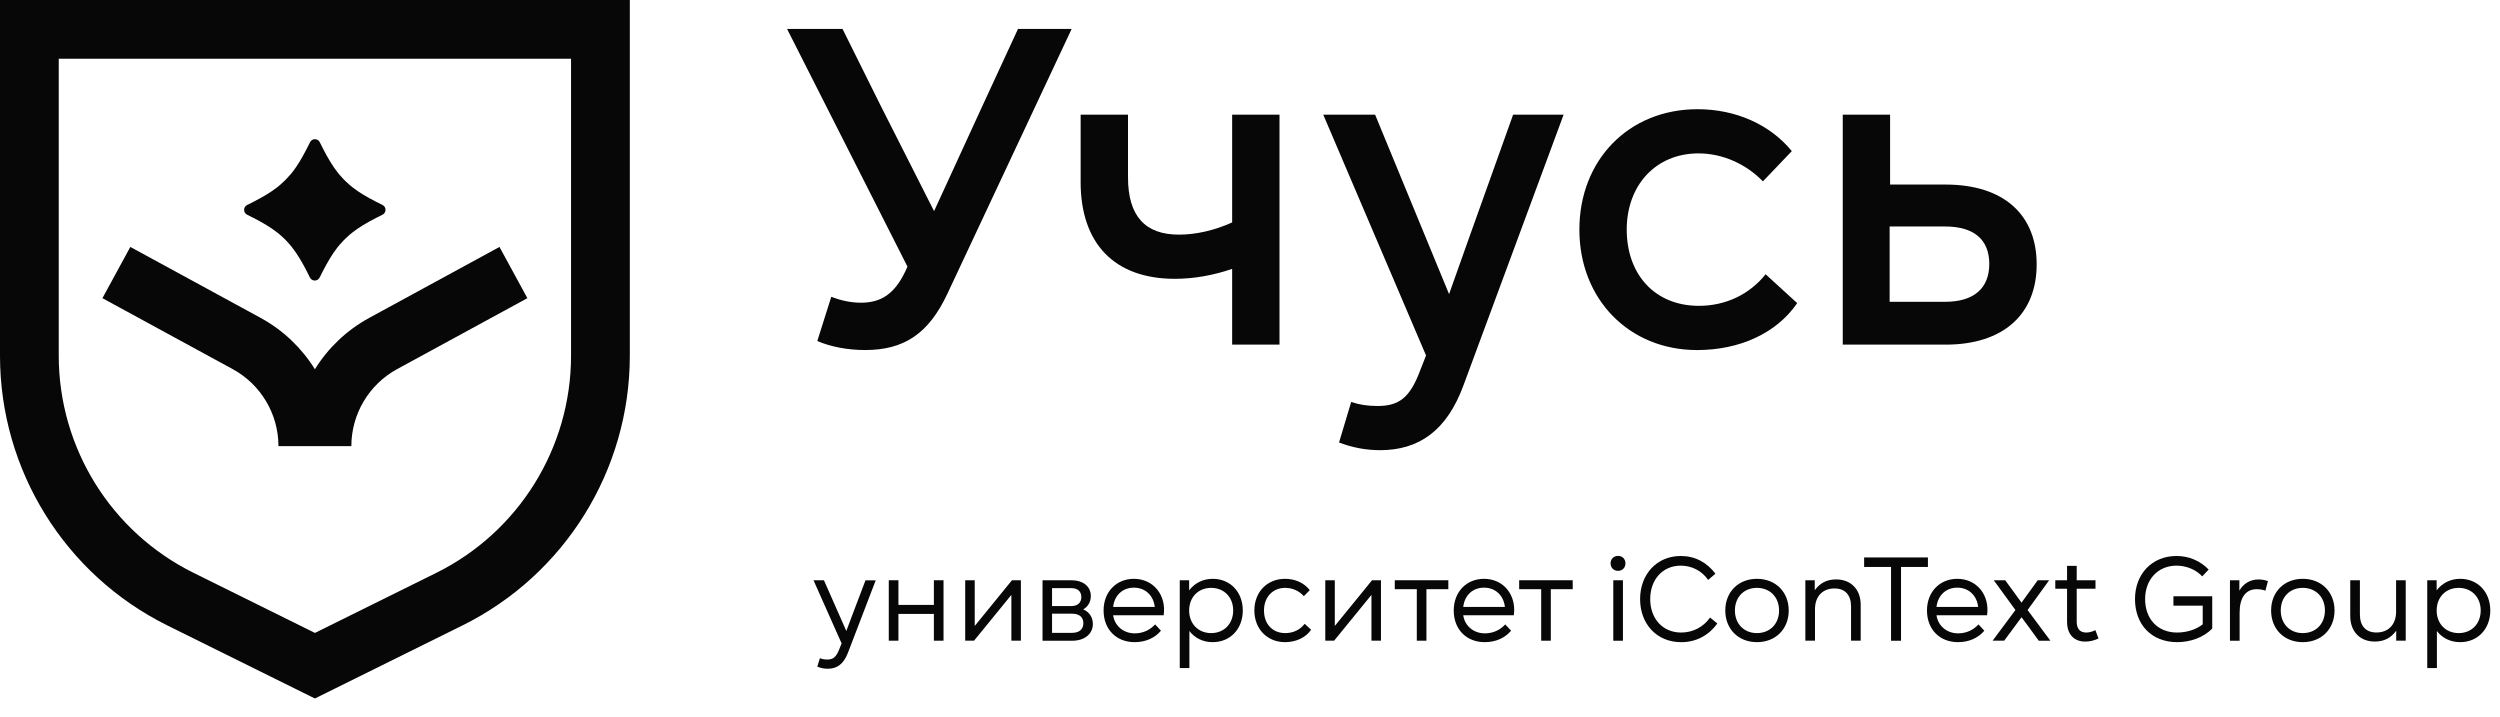
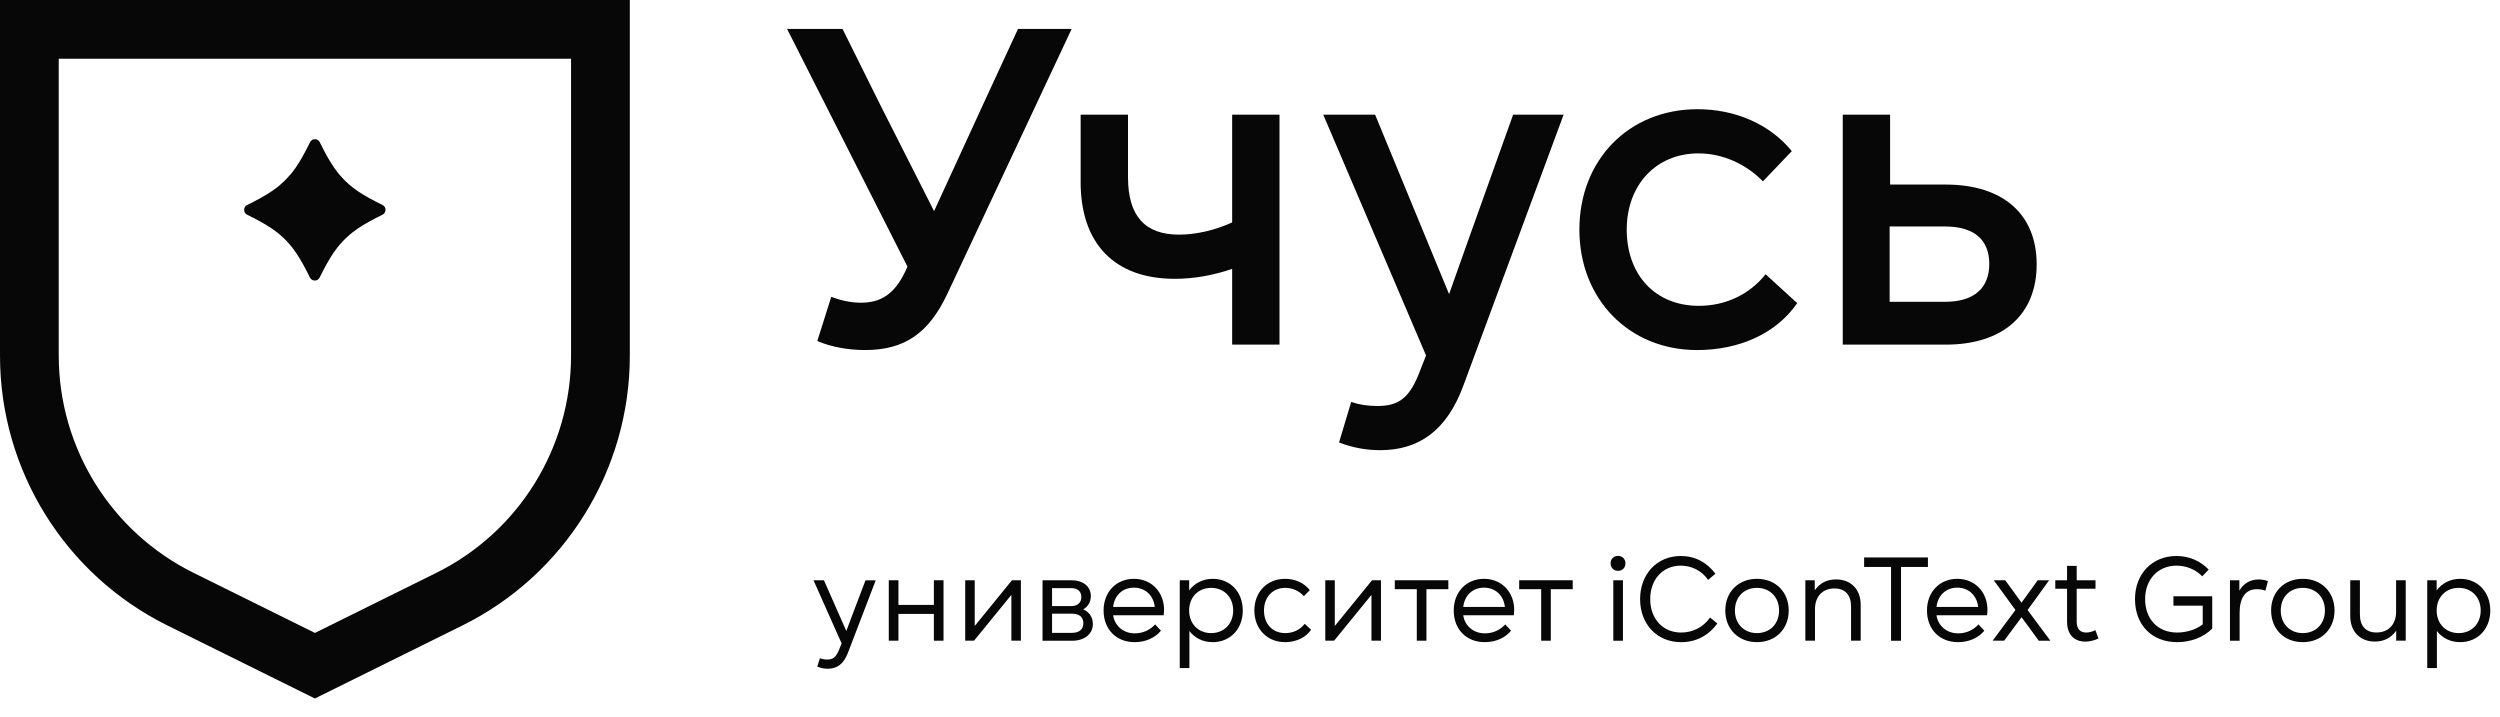
<svg xmlns="http://www.w3.org/2000/svg" width="129" height="37" viewBox="0 0 129 37" fill="none">
  <path fill-rule="evenodd" clip-rule="evenodd" d="M23.853 32.278C29.148 29.657 32.499 24.262 32.499 18.354V0H0V18.354C0 24.262 3.35 29.657 8.645 32.278L16.248 36.042L23.851 32.278H23.853ZM16.248 32.66L22.507 29.562C26.769 27.453 29.466 23.108 29.466 18.354V3.031H3.031V18.354C3.031 23.108 5.728 27.451 9.99 29.56L16.248 32.658V32.66Z" fill="#070707" />
-   <path fill-rule="evenodd" clip-rule="evenodd" d="M27.212 15.386L20.491 19.046C19.037 19.839 18.13 21.365 18.13 23.021H14.368C14.368 21.365 13.462 19.839 12.006 19.046L5.285 15.386L6.725 12.742L13.446 16.402C14.616 17.039 15.572 17.962 16.249 19.054C16.926 17.96 17.883 17.039 19.053 16.402L25.773 12.742L27.213 15.386H27.212Z" fill="#070707" />
-   <path fill-rule="evenodd" clip-rule="evenodd" d="M14.968 9.029C15.008 8.982 15.049 8.932 15.088 8.883C15.346 8.552 15.575 8.167 15.832 7.668C15.832 7.668 15.832 7.665 15.834 7.663C15.887 7.56 15.942 7.452 15.999 7.337C16.102 7.13 16.398 7.13 16.5 7.337C16.556 7.453 16.613 7.563 16.666 7.668C16.923 8.166 17.151 8.55 17.41 8.882C17.448 8.932 17.487 8.98 17.527 9.027C17.59 9.101 17.657 9.174 17.726 9.245L17.831 9.35C17.901 9.42 17.974 9.484 18.046 9.547C18.093 9.588 18.143 9.628 18.192 9.667C18.523 9.927 18.907 10.155 19.408 10.412C19.408 10.412 19.412 10.412 19.413 10.414C19.517 10.467 19.625 10.522 19.738 10.577C19.945 10.678 19.945 10.976 19.738 11.078C19.625 11.134 19.515 11.189 19.412 11.242C19.412 11.242 19.41 11.242 19.408 11.244C18.909 11.501 18.523 11.73 18.192 11.991C18.142 12.029 18.095 12.068 18.046 12.109C17.972 12.172 17.899 12.238 17.83 12.306L17.725 12.411C17.655 12.482 17.59 12.553 17.526 12.629C17.485 12.676 17.445 12.726 17.406 12.774C17.148 13.106 16.92 13.49 16.661 13.989C16.661 13.989 16.661 13.993 16.658 13.994C16.605 14.098 16.55 14.206 16.493 14.321C16.392 14.528 16.094 14.528 15.992 14.321C15.936 14.206 15.881 14.098 15.828 13.994C15.828 13.994 15.828 13.991 15.826 13.989C15.567 13.49 15.339 13.106 15.079 12.774C15.041 12.726 15.002 12.677 14.963 12.631C14.9 12.555 14.834 12.482 14.764 12.411L14.659 12.306C14.59 12.238 14.517 12.172 14.443 12.109C14.396 12.068 14.347 12.029 14.297 11.991C13.966 11.732 13.581 11.503 13.082 11.246C13.082 11.246 13.079 11.246 13.077 11.244C12.974 11.191 12.866 11.136 12.751 11.079C12.544 10.976 12.544 10.68 12.751 10.578C12.867 10.522 12.977 10.465 13.082 10.412C13.58 10.155 13.964 9.927 14.296 9.669C14.344 9.63 14.393 9.591 14.44 9.551C14.514 9.488 14.586 9.421 14.658 9.352C14.671 9.339 14.682 9.328 14.695 9.316C14.719 9.294 14.742 9.271 14.764 9.247C14.832 9.177 14.898 9.105 14.961 9.03L14.968 9.029Z" fill="#070707" />
+   <path fill-rule="evenodd" clip-rule="evenodd" d="M14.968 9.029C15.008 8.982 15.049 8.932 15.088 8.883C15.346 8.552 15.575 8.167 15.832 7.668C15.832 7.668 15.832 7.665 15.834 7.663C15.887 7.56 15.942 7.452 15.999 7.337C16.102 7.13 16.398 7.13 16.5 7.337C16.556 7.453 16.613 7.563 16.666 7.668C16.923 8.166 17.151 8.55 17.41 8.882C17.448 8.932 17.487 8.98 17.527 9.027C17.59 9.101 17.657 9.174 17.726 9.245L17.831 9.35C17.901 9.42 17.974 9.484 18.046 9.547C18.093 9.588 18.143 9.628 18.192 9.667C18.523 9.927 18.907 10.155 19.408 10.412C19.408 10.412 19.412 10.412 19.413 10.414C19.517 10.467 19.625 10.522 19.738 10.577C19.945 10.678 19.945 10.976 19.738 11.078C19.625 11.134 19.515 11.189 19.412 11.242C19.412 11.242 19.41 11.242 19.408 11.244C18.909 11.501 18.523 11.73 18.192 11.991C18.142 12.029 18.095 12.068 18.046 12.109C17.972 12.172 17.899 12.238 17.83 12.306L17.725 12.411C17.655 12.482 17.59 12.553 17.526 12.629C17.485 12.676 17.445 12.726 17.406 12.774C17.148 13.106 16.92 13.49 16.661 13.989C16.605 14.098 16.55 14.206 16.493 14.321C16.392 14.528 16.094 14.528 15.992 14.321C15.936 14.206 15.881 14.098 15.828 13.994C15.828 13.994 15.828 13.991 15.826 13.989C15.567 13.49 15.339 13.106 15.079 12.774C15.041 12.726 15.002 12.677 14.963 12.631C14.9 12.555 14.834 12.482 14.764 12.411L14.659 12.306C14.59 12.238 14.517 12.172 14.443 12.109C14.396 12.068 14.347 12.029 14.297 11.991C13.966 11.732 13.581 11.503 13.082 11.246C13.082 11.246 13.079 11.246 13.077 11.244C12.974 11.191 12.866 11.136 12.751 11.079C12.544 10.976 12.544 10.68 12.751 10.578C12.867 10.522 12.977 10.465 13.082 10.412C13.58 10.155 13.964 9.927 14.296 9.669C14.344 9.63 14.393 9.591 14.44 9.551C14.514 9.488 14.586 9.421 14.658 9.352C14.671 9.339 14.682 9.328 14.695 9.316C14.719 9.294 14.742 9.271 14.764 9.247C14.832 9.177 14.898 9.105 14.961 9.03L14.968 9.029Z" fill="#070707" />
  <path d="M42.173 17.597L42.893 15.317C43.381 15.503 43.894 15.619 44.428 15.619C45.453 15.619 46.151 15.176 46.709 14.013L46.825 13.757L40.613 1.494H43.475L45.453 5.473L48.198 10.894L50.689 5.473L52.528 1.494H55.297L48.876 15.176C47.922 17.201 46.665 18.062 44.64 18.062C43.756 18.062 42.872 17.899 42.174 17.597H42.173Z" fill="#070707" />
  <path d="M55.761 9.384V5.916H58.205V9.151C58.205 11.152 59.089 12.107 60.834 12.107C61.695 12.107 62.648 11.897 63.579 11.478V5.916H66.022V17.783H63.579V13.874C62.626 14.201 61.624 14.387 60.624 14.387C57.505 14.387 55.76 12.572 55.76 9.384H55.761Z" fill="#070707" />
  <path d="M69.094 22.833L69.722 20.739C70.118 20.878 70.559 20.949 71.072 20.949C72.166 20.949 72.747 20.553 73.282 19.11L73.584 18.343L68.279 5.916H70.955L74.772 15.177L75.772 12.362L78.077 5.916H80.683L75.517 19.878C74.656 22.227 73.213 23.229 71.212 23.229C70.467 23.229 69.769 23.09 69.095 22.833H69.094Z" fill="#070707" />
  <path d="M81.496 11.848C81.496 8.264 84.033 5.635 87.593 5.635C89.571 5.635 91.339 6.427 92.457 7.798L90.967 9.358C90.083 8.45 88.873 7.915 87.64 7.915C85.452 7.915 83.939 9.544 83.939 11.848C83.939 14.152 85.382 15.781 87.662 15.781C89.036 15.781 90.269 15.199 91.106 14.152L92.735 15.642C91.665 17.202 89.757 18.063 87.569 18.063C84.056 18.063 81.496 15.434 81.496 11.85V11.848Z" fill="#070707" />
  <path d="M95.086 5.916H97.529V9.523H100.391C103.393 9.523 105.092 11.082 105.092 13.642C105.092 16.201 103.393 17.783 100.391 17.783H95.086V5.916ZM100.367 15.573C101.879 15.573 102.647 14.852 102.647 13.617C102.647 12.383 101.879 11.687 100.367 11.687H97.505V15.573H100.367Z" fill="#070707" />
  <path d="M42.172 34.394L42.308 33.964C42.424 34.012 42.553 34.032 42.683 34.032C42.983 34.032 43.137 33.915 43.297 33.523L43.426 33.198L41.977 29.943H42.516L43.67 32.559L43.99 31.706L44.659 29.945H45.187L43.751 33.691C43.529 34.261 43.198 34.507 42.713 34.507C42.523 34.507 42.339 34.47 42.174 34.397L42.172 34.394Z" fill="#070707" />
  <path d="M48.188 31.678H46.359V33.06H45.861V29.941H46.359V31.213H48.188V29.941H48.686V33.06H48.188V31.678Z" fill="#070707" />
  <path d="M49.805 29.941H50.296V32.299L52.217 29.941H52.678V33.06H52.187V30.696L50.259 33.06H49.805V29.941Z" fill="#070707" />
  <path d="M53.795 29.941H55.286C55.888 29.941 56.287 30.261 56.287 30.753C56.287 31.053 56.146 31.299 55.894 31.446C56.201 31.569 56.392 31.851 56.392 32.196C56.392 32.711 55.962 33.062 55.33 33.062H53.795V29.943V29.941ZM55.275 31.274C55.606 31.274 55.797 31.097 55.797 30.808C55.797 30.518 55.606 30.347 55.275 30.347H54.286V31.274H55.275ZM55.317 32.655C55.692 32.655 55.901 32.47 55.901 32.157C55.901 31.843 55.692 31.666 55.317 31.666H54.286V32.655H55.317Z" fill="#070707" />
  <path d="M56.945 31.501C56.945 30.549 57.596 29.867 58.511 29.867C59.518 29.867 60.193 30.709 60.046 31.747H57.437C57.516 32.293 57.965 32.681 58.555 32.681C58.978 32.681 59.335 32.509 59.605 32.22L59.906 32.545C59.599 32.907 59.132 33.135 58.548 33.135C57.59 33.135 56.945 32.466 56.945 31.501ZM59.586 31.317C59.524 30.74 59.107 30.323 58.511 30.323C57.915 30.323 57.504 30.729 57.437 31.317H59.586Z" fill="#070707" />
  <path d="M61.373 32.558V34.473H60.875V29.942H61.36V30.463C61.636 30.095 62.066 29.867 62.575 29.867C63.477 29.867 64.128 30.543 64.128 31.501C64.128 32.459 63.477 33.135 62.575 33.135C62.071 33.135 61.643 32.92 61.371 32.558H61.373ZM62.496 32.668C63.158 32.668 63.632 32.189 63.632 31.501C63.632 30.812 63.158 30.334 62.496 30.334C61.833 30.334 61.36 30.812 61.36 31.501C61.36 32.189 61.833 32.668 62.496 32.668Z" fill="#070707" />
  <path d="M64.725 31.501C64.725 30.549 65.382 29.867 66.308 29.867C66.83 29.867 67.291 30.076 67.585 30.451L67.278 30.764C67.039 30.488 66.688 30.334 66.315 30.334C65.67 30.334 65.222 30.812 65.222 31.501C65.222 32.189 65.652 32.668 66.321 32.668C66.727 32.668 67.089 32.496 67.321 32.189L67.653 32.496C67.376 32.902 66.867 33.135 66.308 33.135C65.387 33.135 64.725 32.453 64.725 31.501Z" fill="#070707" />
  <path d="M68.385 29.941H68.876V32.299L70.797 29.941H71.258V33.06H70.767V30.696L68.839 33.06H68.385V29.941Z" fill="#070707" />
  <path d="M73.107 30.402H71.971V29.941H74.734V30.402H73.604V33.06H73.107V30.402Z" fill="#070707" />
  <path d="M75.012 31.501C75.012 30.549 75.663 29.867 76.578 29.867C77.584 29.867 78.26 30.709 78.113 31.747H75.503C75.582 32.293 76.031 32.681 76.621 32.681C77.045 32.681 77.402 32.509 77.671 32.22L77.972 32.545C77.665 32.907 77.198 33.135 76.615 33.135C75.656 33.135 75.012 32.466 75.012 31.501ZM77.652 31.317C77.591 30.74 77.174 30.323 76.578 30.323C75.981 30.323 75.571 30.729 75.503 31.317H77.652Z" fill="#070707" />
  <path d="M79.525 30.402H78.389V29.941H81.152V30.402H80.022V33.06H79.525V30.402Z" fill="#070707" />
  <path d="M83.492 28.684C83.713 28.684 83.873 28.844 83.873 29.07C83.873 29.296 83.713 29.456 83.492 29.456C83.27 29.456 83.106 29.296 83.106 29.07C83.106 28.844 83.265 28.684 83.492 28.684ZM83.246 29.942H83.744V33.061H83.246V29.942Z" fill="#070707" />
  <path d="M84.629 30.911C84.629 29.635 85.489 28.689 86.728 28.689C87.465 28.689 88.079 29.021 88.515 29.604L88.14 29.924C87.816 29.451 87.287 29.187 86.728 29.187C85.789 29.187 85.151 29.911 85.151 30.913C85.151 31.915 85.789 32.639 86.747 32.639C87.355 32.639 87.895 32.356 88.239 31.865L88.614 32.172C88.153 32.804 87.508 33.136 86.747 33.136C85.489 33.136 84.629 32.198 84.629 30.915V30.911Z" fill="#070707" />
  <path d="M89.025 31.501C89.025 30.543 89.701 29.867 90.659 29.867C91.617 29.867 92.298 30.543 92.298 31.501C92.298 32.459 91.622 33.135 90.659 33.135C89.696 33.135 89.025 32.459 89.025 31.501ZM90.657 32.668C91.326 32.668 91.8 32.194 91.8 31.501C91.8 30.808 91.326 30.334 90.657 30.334C89.989 30.334 89.522 30.808 89.522 31.501C89.522 32.194 89.995 32.668 90.657 32.668Z" fill="#070707" />
  <path d="M93.156 29.942H93.641V30.457C93.911 30.089 94.255 29.898 94.746 29.898C95.514 29.898 96.012 30.42 96.012 31.206V33.059H95.514V31.291C95.514 30.702 95.207 30.364 94.661 30.364C94.04 30.364 93.654 30.781 93.654 31.432V33.059H93.156V29.941V29.942Z" fill="#070707" />
  <path d="M97.578 29.255H96.189V28.764H99.481V29.255H98.093V33.062H97.578V29.255Z" fill="#070707" />
  <path d="M99.432 31.501C99.432 30.549 100.083 29.867 100.997 29.867C102.004 29.867 102.68 30.709 102.533 31.747H99.923C100.002 32.293 100.451 32.681 101.041 32.681C101.464 32.681 101.822 32.509 102.091 32.22L102.392 32.545C102.085 32.907 101.618 33.135 101.035 33.135C100.076 33.135 99.432 32.466 99.432 31.501ZM102.072 31.317C102.011 30.74 101.594 30.323 100.997 30.323C100.401 30.323 99.991 30.729 99.923 31.317H102.072Z" fill="#070707" />
  <path d="M104.754 32.446L104.311 31.85L103.415 33.06H102.818L103.996 31.477L102.878 29.941H103.468L103.928 30.568L104.31 31.097L105.145 29.943H105.735L104.623 31.478L105.801 33.062H105.2L104.753 32.448L104.754 32.446Z" fill="#070707" />
  <path d="M106.66 32.098V30.379H106.053V29.942H106.66V29.199H107.158V29.942H108.128V30.379H107.158V32.074C107.158 32.442 107.324 32.639 107.649 32.639C107.79 32.639 107.943 32.602 108.123 32.517L108.283 32.947C108.037 33.063 107.804 33.106 107.601 33.106C107.011 33.106 106.662 32.72 106.662 32.1L106.66 32.098Z" fill="#070707" />
  <path d="M110.166 30.911C110.166 29.628 111.032 28.689 112.309 28.689C112.953 28.689 113.537 28.942 113.967 29.389L113.635 29.74C113.315 29.396 112.819 29.187 112.309 29.187C111.346 29.187 110.688 29.906 110.688 30.913C110.688 31.92 111.32 32.639 112.339 32.639C112.818 32.639 113.315 32.492 113.66 32.215V31.251H112.149V30.766H114.151V32.435C113.697 32.896 113.021 33.135 112.346 33.135C111.013 33.135 110.166 32.227 110.166 30.913V30.911Z" fill="#070707" />
  <path d="M115.066 29.942H115.551V30.477C115.753 30.133 116.08 29.9 116.547 29.9C116.7 29.9 116.867 29.925 117.025 29.986L116.896 30.477C116.729 30.422 116.595 30.403 116.448 30.403C115.84 30.403 115.564 30.888 115.564 31.613V33.063H115.066V29.944V29.942Z" fill="#070707" />
  <path d="M117.189 31.501C117.189 30.543 117.865 29.867 118.823 29.867C119.781 29.867 120.462 30.543 120.462 31.501C120.462 32.459 119.786 33.135 118.823 33.135C117.86 33.135 117.189 32.459 117.189 31.501ZM118.823 32.668C119.492 32.668 119.966 32.194 119.966 31.501C119.966 30.808 119.492 30.334 118.823 30.334C118.154 30.334 117.687 30.808 117.687 31.501C117.687 32.194 118.161 32.668 118.823 32.668Z" fill="#070707" />
  <path d="M124.135 33.06H123.644V32.545C123.374 32.913 123.03 33.104 122.539 33.104C121.771 33.104 121.273 32.582 121.273 31.79V29.941H121.771V31.709C121.771 32.299 122.078 32.637 122.624 32.637C123.245 32.637 123.638 32.22 123.638 31.569V29.941H124.135V33.06Z" fill="#070707" />
  <path d="M125.744 32.558V34.473H125.246V29.942H125.731V30.463C126.007 30.095 126.437 29.867 126.946 29.867C127.848 29.867 128.499 30.543 128.499 31.501C128.499 32.459 127.848 33.135 126.946 33.135C126.442 33.135 126.012 32.92 125.742 32.558H125.744ZM126.868 32.668C127.531 32.668 128.004 32.189 128.004 31.501C128.004 30.812 127.533 30.334 126.868 30.334C126.204 30.334 125.732 30.812 125.732 31.501C125.732 32.189 126.206 32.668 126.868 32.668Z" fill="#070707" />
</svg>